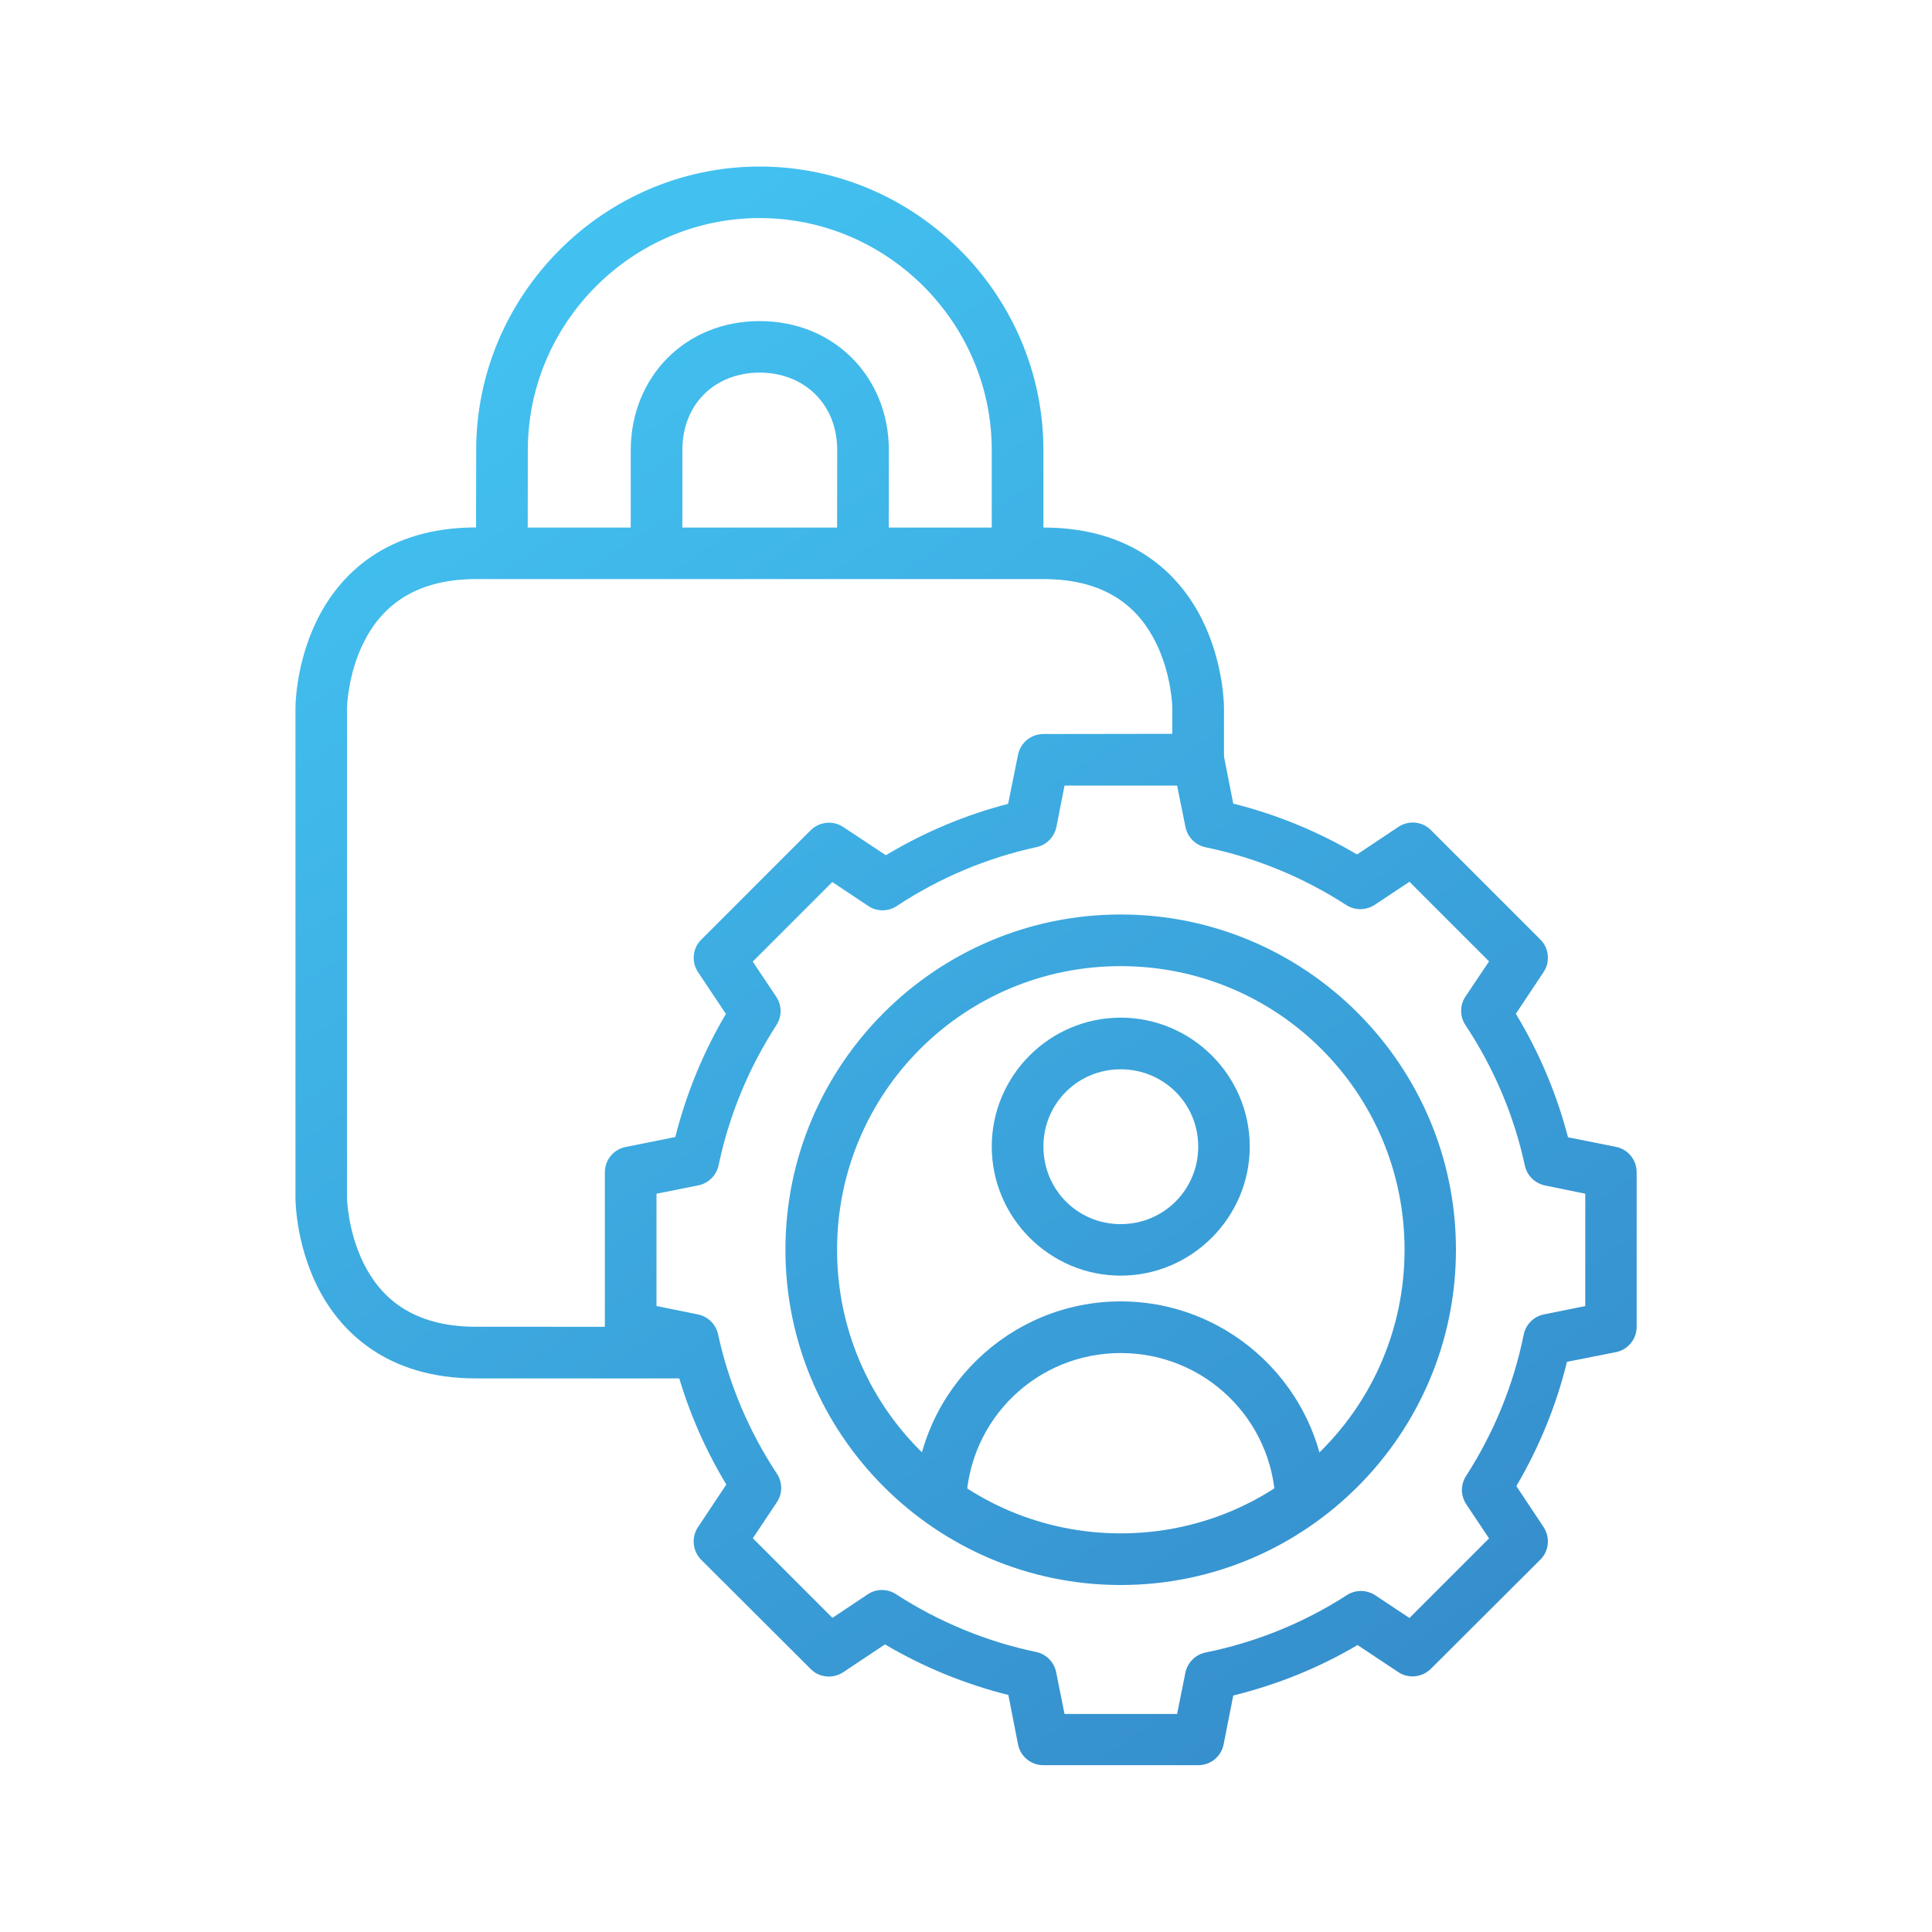
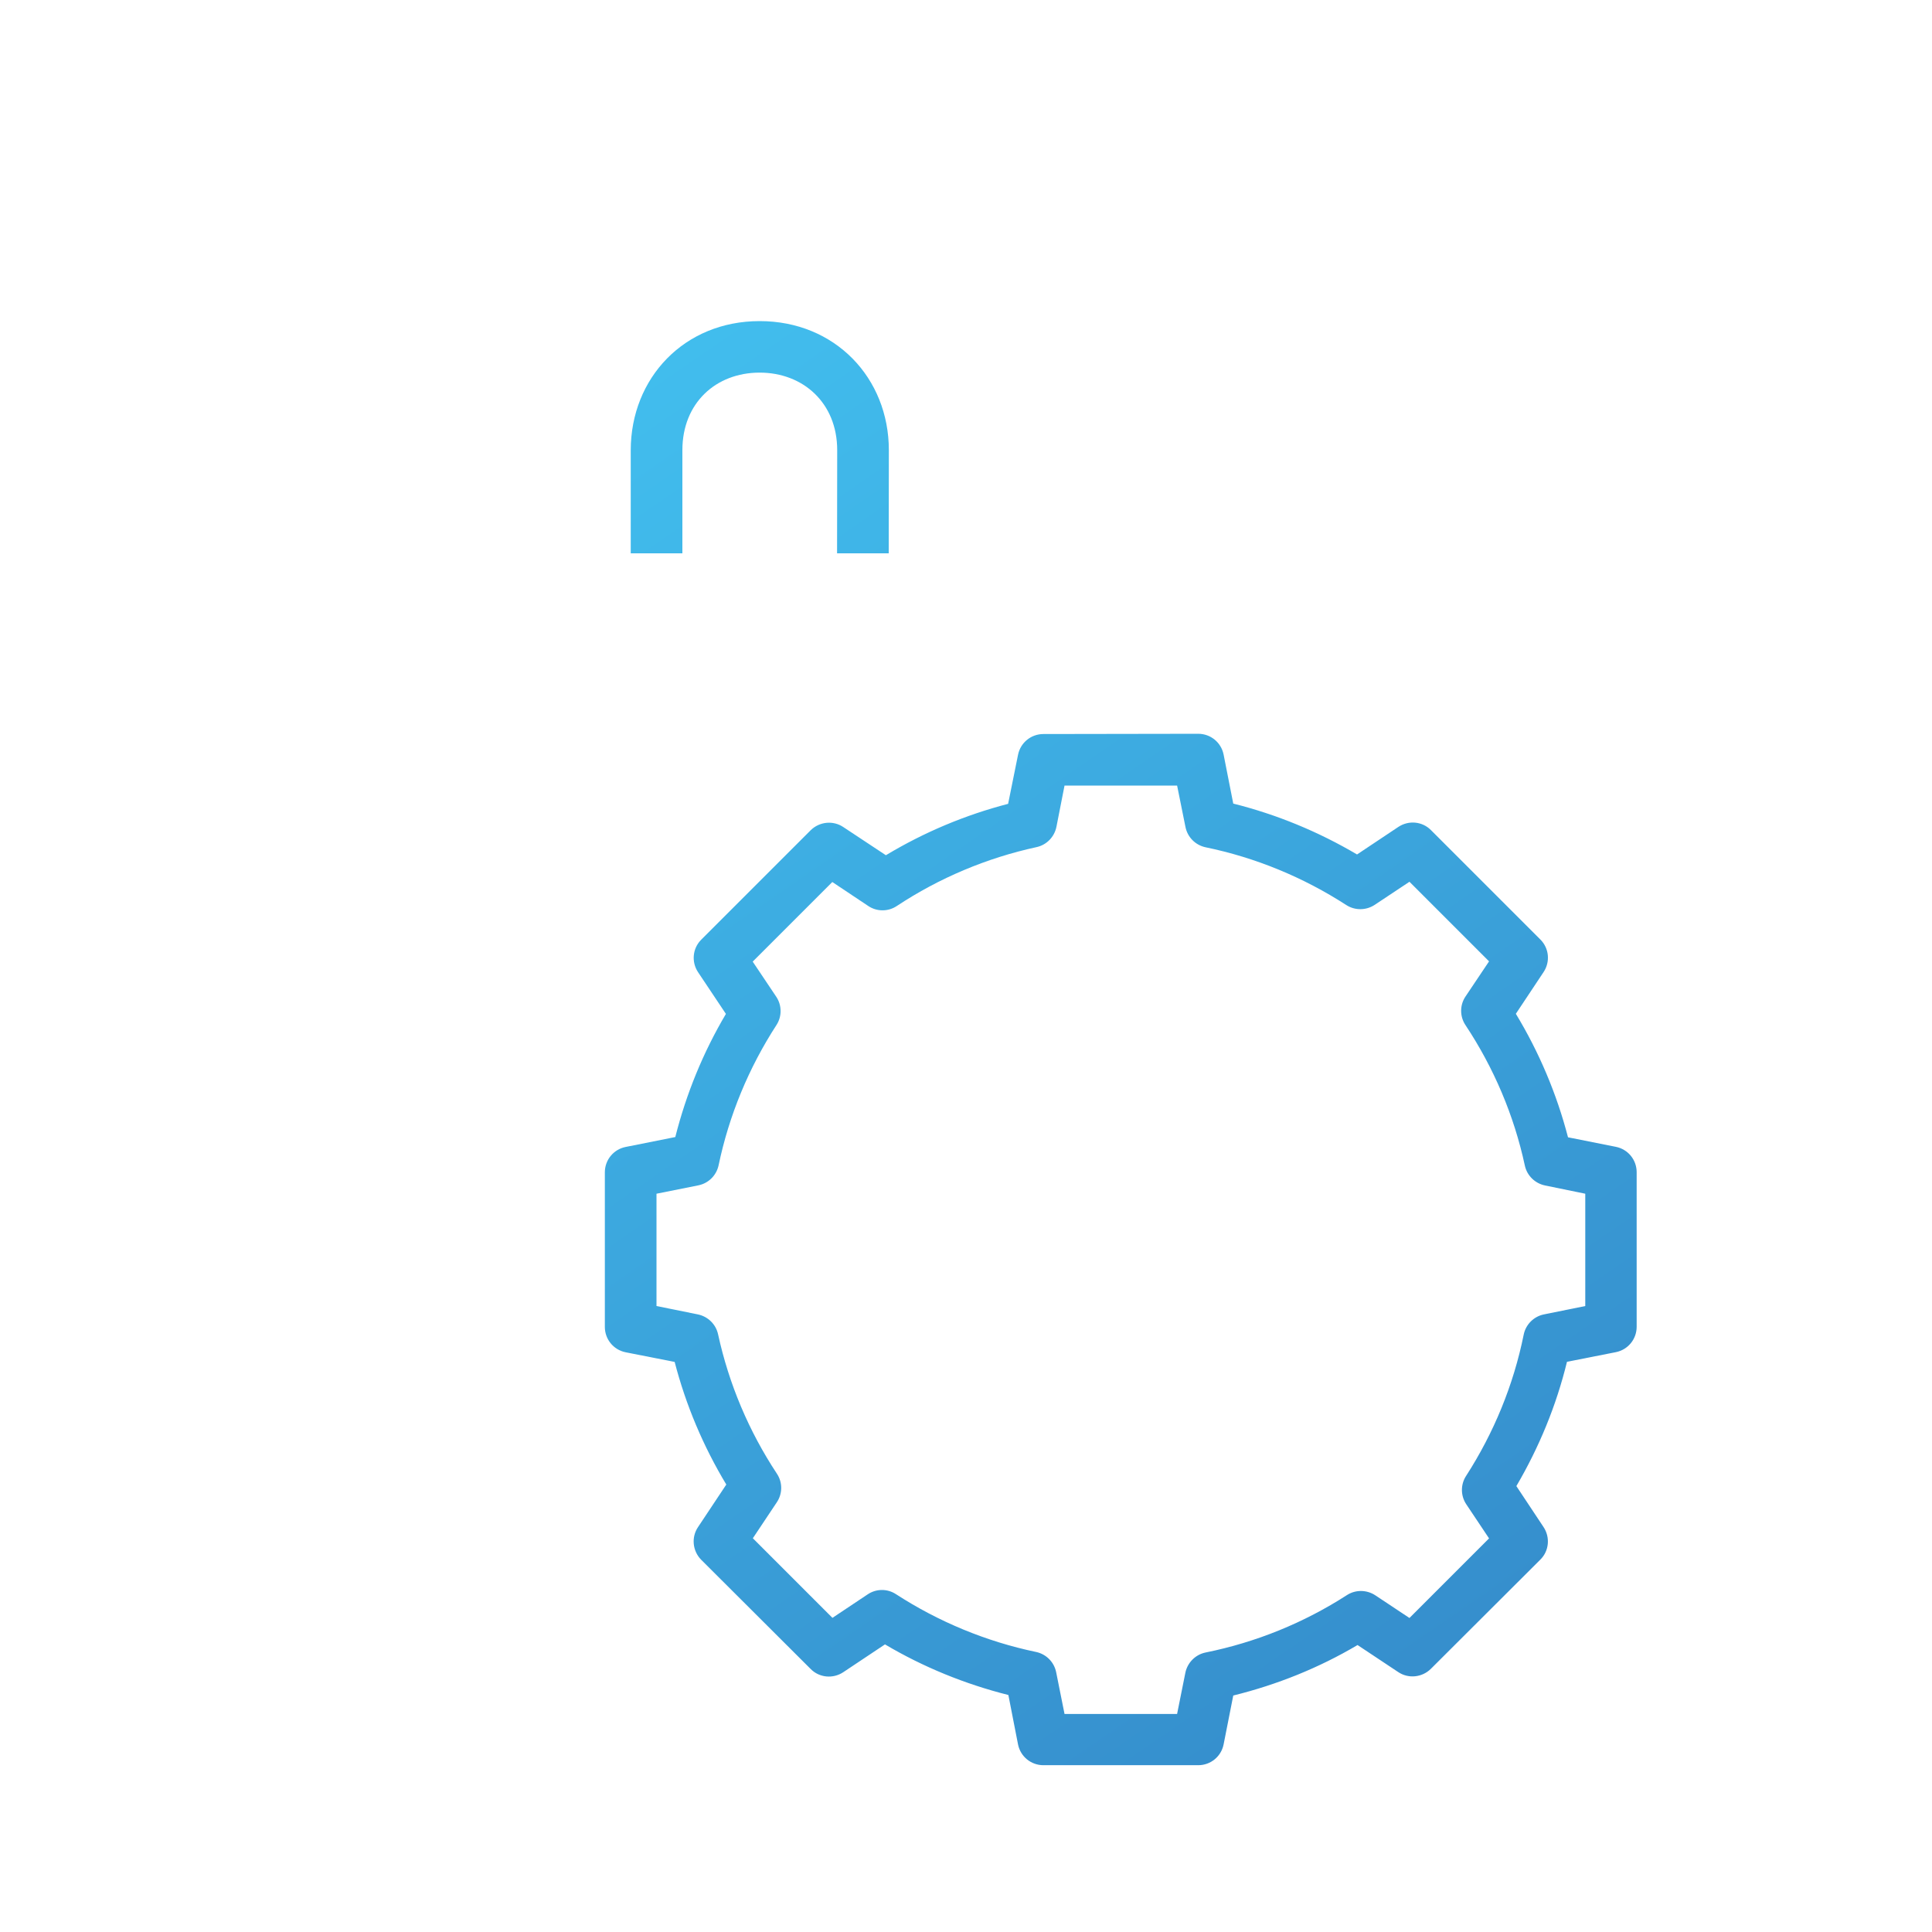
<svg xmlns="http://www.w3.org/2000/svg" version="1.1" id="Layer_1" x="0px" y="0px" viewBox="0 0 150 150" style="enable-background:new 0 0 150 150;" xml:space="preserve">
  <style type="text/css">
	.st0{fill:url(#SVGID_1_);}
	.st1{fill:url(#path848_00000057838725378306777200000004464402952260120717_);}
	.st2{fill:url(#path850_00000183238152514971916590000013455156514697005722_);}
	.st3{fill:url(#path852_00000123411804541534902350000000462916803207870377_);}
	.st4{fill:url(#path854_00000066496222352748029850000011994609617227743137_);}
	.st5{fill:url(#path856_00000145754102368145852150000013667228365026694566_);}
	.st6{fill:url(#path858_00000124855449605273306790000005861358692824400772_);}
	.st7{fill:url(#path860_00000136373369671507339410000012045079192622810803_);}
	.st8{fill:url(#SVGID_00000151539026358163634610000002672920792288463015_);}
	.st9{fill:url(#SVGID_00000030465313688789763790000004004772518348120758_);}
	.st10{fill:url(#SVGID_00000030459984786758290130000000269064330336154289_);}
	.st11{fill:url(#SVGID_00000127004960258917141180000012177875435849219206_);}
	.st12{fill:url(#SVGID_00000096760584288827650970000015361328948065163904_);}
	.st13{fill:url(#SVGID_00000120517651883638071630000001038873320837158317_);}
	.st14{fill:url(#SVGID_00000075862029953485112190000014915668644562087575_);}
	.st15{fill:url(#SVGID_00000054957979424732245250000001160332320157210004_);}
	.st16{fill:url(#SVGID_00000160163908324100158870000005492386152697587363_);}
	.st17{fill-rule:evenodd;clip-rule:evenodd;fill:url(#SVGID_00000158726492504519879530000014419373377334668209_);}
	.st18{fill-rule:evenodd;clip-rule:evenodd;fill:url(#SVGID_00000041996479370237943540000004464652681198400388_);}
	.st19{fill-rule:evenodd;clip-rule:evenodd;fill:url(#SVGID_00000116227625682203340850000014796916508156981139_);}
	.st20{fill-rule:evenodd;clip-rule:evenodd;fill:url(#SVGID_00000071552380055269827370000003428055814871967618_);}
</style>
  <g id="layer6">
    <linearGradient id="path848_00000156576816584346815270000014897939242209486732_" gradientUnits="userSpaceOnUse" x1="19.431" y1="16.322" x2="105.186" y2="141.382">
      <stop offset="0" style="stop-color:#44C8F5" />
      <stop offset="1" style="stop-color:#358CCB" />
    </linearGradient>
-     <path id="path848" style="fill:url(#path848_00000156576816584346815270000014897939242209486732_);" d="M36.96,40.95   c-6.96,0-10.57,3.64-12.31,7.12s-1.71,6.9-1.71,6.9v38.03c0,0-0.03,3.42,1.71,6.9c1.74,3.48,5.38,7.12,12.31,7.12h17.09v-4.01   H36.96c-5.06,0-7.46-2.38-8.72-4.91c-1.26-2.53-1.3-5.11-1.3-5.11V54.98c0,0,0.04-2.59,1.3-5.11c1.26-2.53,3.69-4.91,8.72-4.91   h44.05c5.07,0,7.46,2.38,8.72,4.91s1.29,5.11,1.29,5.11v4.01h4.01v-4.01c0,0,0.03-3.42-1.71-6.9c-1.74-3.48-5.35-7.12-12.3-7.12   H36.96z" />
    <linearGradient id="path850_00000091719926032565866720000009180954965806597052_" gradientUnits="userSpaceOnUse" x1="37.357" y1="4.03" x2="123.112" y2="129.09">
      <stop offset="0" style="stop-color:#44C8F5" />
      <stop offset="1" style="stop-color:#358CCB" />
    </linearGradient>
-     <path id="path850" style="fill:url(#path850_00000091719926032565866720000009180954965806597052_);" d="M58.98,12.93   c-12.09,0-22.01,9.94-22.01,22.02l-0.01,8.01h4.01l0.01-8.01c0-9.89,8.11-18.02,18-18.02c9.9,0,18.02,8.12,18.02,18.02v8.01h4.01   v-8.01C81.01,22.86,71.07,12.93,58.98,12.93z" />
    <linearGradient id="path852_00000033353929937227778460000010638266123005592978_" gradientUnits="userSpaceOnUse" x1="36.545" y1="4.587" x2="122.3" y2="129.647">
      <stop offset="0" style="stop-color:#44C8F5" />
      <stop offset="1" style="stop-color:#358CCB" />
    </linearGradient>
    <path id="path852" style="fill:url(#path852_00000033353929937227778460000010638266123005592978_);" d="M58.98,24.93   c-5.85,0-10,4.41-10.01,10.02v8.01h4.01v-8.01c0-3.66,2.6-6.02,6-6.02c3.38,0,6.02,2.36,6.02,6.02l-0.01,8.01h4.01l0.01-8.01   C69.01,29.34,64.83,24.93,58.98,24.93z" />
    <g>
      <linearGradient id="path854_00000179643856660245284530000017848869999813583248_" gradientUnits="userSpaceOnUse" x1="27.754" y1="10.615" x2="113.51" y2="135.675">
        <stop offset="0" style="stop-color:#44C8F5" />
        <stop offset="1" style="stop-color:#358CCB" />
      </linearGradient>
      <path id="path854" style="fill:url(#path854_00000179643856660245284530000017848869999813583248_);" d="M81.01,56.99    c-0.96,0-1.78,0.67-1.97,1.61l-0.77,3.81c-3.35,0.87-6.53,2.21-9.49,3.99l-3.31-2.19c-0.79-0.53-1.85-0.42-2.53,0.25l-8.5,8.5    c-0.67,0.67-0.77,1.72-0.25,2.51l2.17,3.25c-1.77,2.99-3.08,6.2-3.93,9.56l-3.86,0.77c-0.94,0.19-1.61,1.01-1.61,1.97v12    c0,0.96,0.67,1.78,1.61,1.97l3.81,0.75c0.87,3.35,2.22,6.55,4.01,9.52l-2.2,3.31c-0.53,0.79-0.42,1.85,0.25,2.53l8.5,8.48    c0.67,0.68,1.73,0.78,2.53,0.25l3.24-2.16c2.99,1.77,6.21,3.08,9.58,3.93l0.75,3.84c0.19,0.94,1.01,1.61,1.97,1.61h12.02    c0.96,0,1.78-0.67,1.97-1.61l0.75-3.8c3.4-0.84,6.64-2.14,9.65-3.92l3.16,2.1c0.79,0.53,1.85,0.42,2.53-0.25l8.5-8.48    c0.68-0.67,0.78-1.73,0.25-2.53l-2.11-3.18c1.77-3.02,3.1-6.25,3.93-9.65l3.8-0.75c0.94-0.19,1.61-1.01,1.61-1.97v-12    c0-0.96-0.67-1.78-1.61-1.97l-3.72-0.74c-0.88-3.38-2.24-6.6-4.05-9.59l2.16-3.25c0.52-0.79,0.42-1.84-0.25-2.51l-8.5-8.5    c-0.67-0.68-1.73-0.78-2.53-0.25l-3.21,2.14c-3-1.77-6.22-3.1-9.61-3.95l-0.75-3.81c-0.19-0.94-1.01-1.61-1.97-1.61L81.01,56.99z     M82.65,60.99h8.74l0.65,3.22c0.16,0.79,0.77,1.4,1.55,1.57c3.89,0.8,7.6,2.33,10.94,4.49c0.67,0.43,1.53,0.42,2.19-0.01l2.71-1.8    l6.18,6.18l-1.83,2.73c-0.45,0.67-0.45,1.55,0,2.22c2.2,3.32,3.77,7.01,4.61,10.91c0.17,0.78,0.79,1.38,1.57,1.54l3.12,0.64v8.72    l-3.21,0.65c-0.79,0.16-1.41,0.78-1.57,1.57c-0.79,3.91-2.32,7.63-4.48,10.98c-0.43,0.67-0.42,1.53,0.02,2.19l1.77,2.65    l-6.18,6.18l-2.65-1.76c-0.67-0.44-1.53-0.45-2.2-0.02c-3.35,2.16-7.07,3.67-10.98,4.46c-0.79,0.16-1.41,0.79-1.57,1.58    l-0.64,3.19h-8.74L82,129.83c-0.16-0.79-0.77-1.4-1.55-1.57c-3.88-0.81-7.57-2.34-10.89-4.49c-0.67-0.44-1.54-0.43-2.2,0.02    l-2.73,1.82l-6.18-6.18l1.86-2.79c0.45-0.67,0.46-1.54,0.01-2.22c-2.18-3.3-3.73-6.97-4.57-10.83c-0.17-0.78-0.79-1.38-1.57-1.54    l-3.21-0.65v-8.72l3.25-0.65c0.79-0.16,1.4-0.77,1.57-1.55c0.81-3.88,2.34-7.57,4.49-10.89c0.44-0.67,0.43-1.54-0.01-2.2    l-1.83-2.73l6.18-6.18l2.79,1.86c0.67,0.45,1.55,0.45,2.22,0c3.3-2.18,6.98-3.73,10.85-4.57c0.78-0.17,1.38-0.79,1.54-1.57    L82.65,60.99z" />
      <linearGradient id="path856_00000114045233562921326500000005031612568996022173_" gradientUnits="userSpaceOnUse" x1="27.753" y1="10.616" x2="113.509" y2="135.676">
        <stop offset="0" style="stop-color:#44C8F5" />
        <stop offset="1" style="stop-color:#358CCB" />
      </linearGradient>
-       <path id="path856" style="fill:url(#path856_00000114045233562921326500000005031612568996022173_);" d="M87.01,71    c-14.35,0-26.03,11.68-26.03,26.03s11.68,26.03,26.03,26.03c14.35,0,26.03-11.68,26.03-26.03S101.36,71,87.01,71z M87.01,75.01    c12.19,0,22.04,9.84,22.04,22.02s-9.85,22.02-22.04,22.02s-22.02-9.84-22.02-22.02S74.82,75.01,87.01,75.01z" />
      <linearGradient id="path858_00000170257473767075218500000018036175354900731297_" gradientUnits="userSpaceOnUse" x1="31.492" y1="8.052" x2="117.248" y2="133.112">
        <stop offset="0" style="stop-color:#44C8F5" />
        <stop offset="1" style="stop-color:#358CCB" />
      </linearGradient>
-       <path id="path858" style="fill:url(#path858_00000170257473767075218500000018036175354900731297_);" d="M87.01,79.01    C81.5,79.01,77,83.51,77,89.02c0,5.51,4.5,10.02,10.01,10.02c5.51,0,10.02-4.52,10.02-10.02C97.03,83.51,92.52,79.01,87.01,79.01z     M87.01,83.02c3.34,0,6.02,2.66,6.02,6c0,3.34-2.67,6.02-6.02,6.02c-3.34,0-6-2.67-6-6.02C81.01,85.68,83.67,83.02,87.01,83.02z" />
      <linearGradient id="path860_00000129926743777131657720000014457525378870680196_" gradientUnits="userSpaceOnUse" x1="19.704" y1="16.135" x2="105.46" y2="141.195">
        <stop offset="0" style="stop-color:#44C8F5" />
        <stop offset="1" style="stop-color:#358CCB" />
      </linearGradient>
-       <path id="path860" style="fill:url(#path860_00000129926743777131657720000014457525378870680196_);" d="M87.01,101.04    c-8.6,0-15.7,6.85-16.01,15.45l4.01,0.15c0.23-6.49,5.51-11.59,12-11.59c6.49,0,11.79,5.1,12.02,11.59l3.99-0.13    C102.72,107.9,95.62,101.04,87.01,101.04z" />
    </g>
  </g>
</svg>